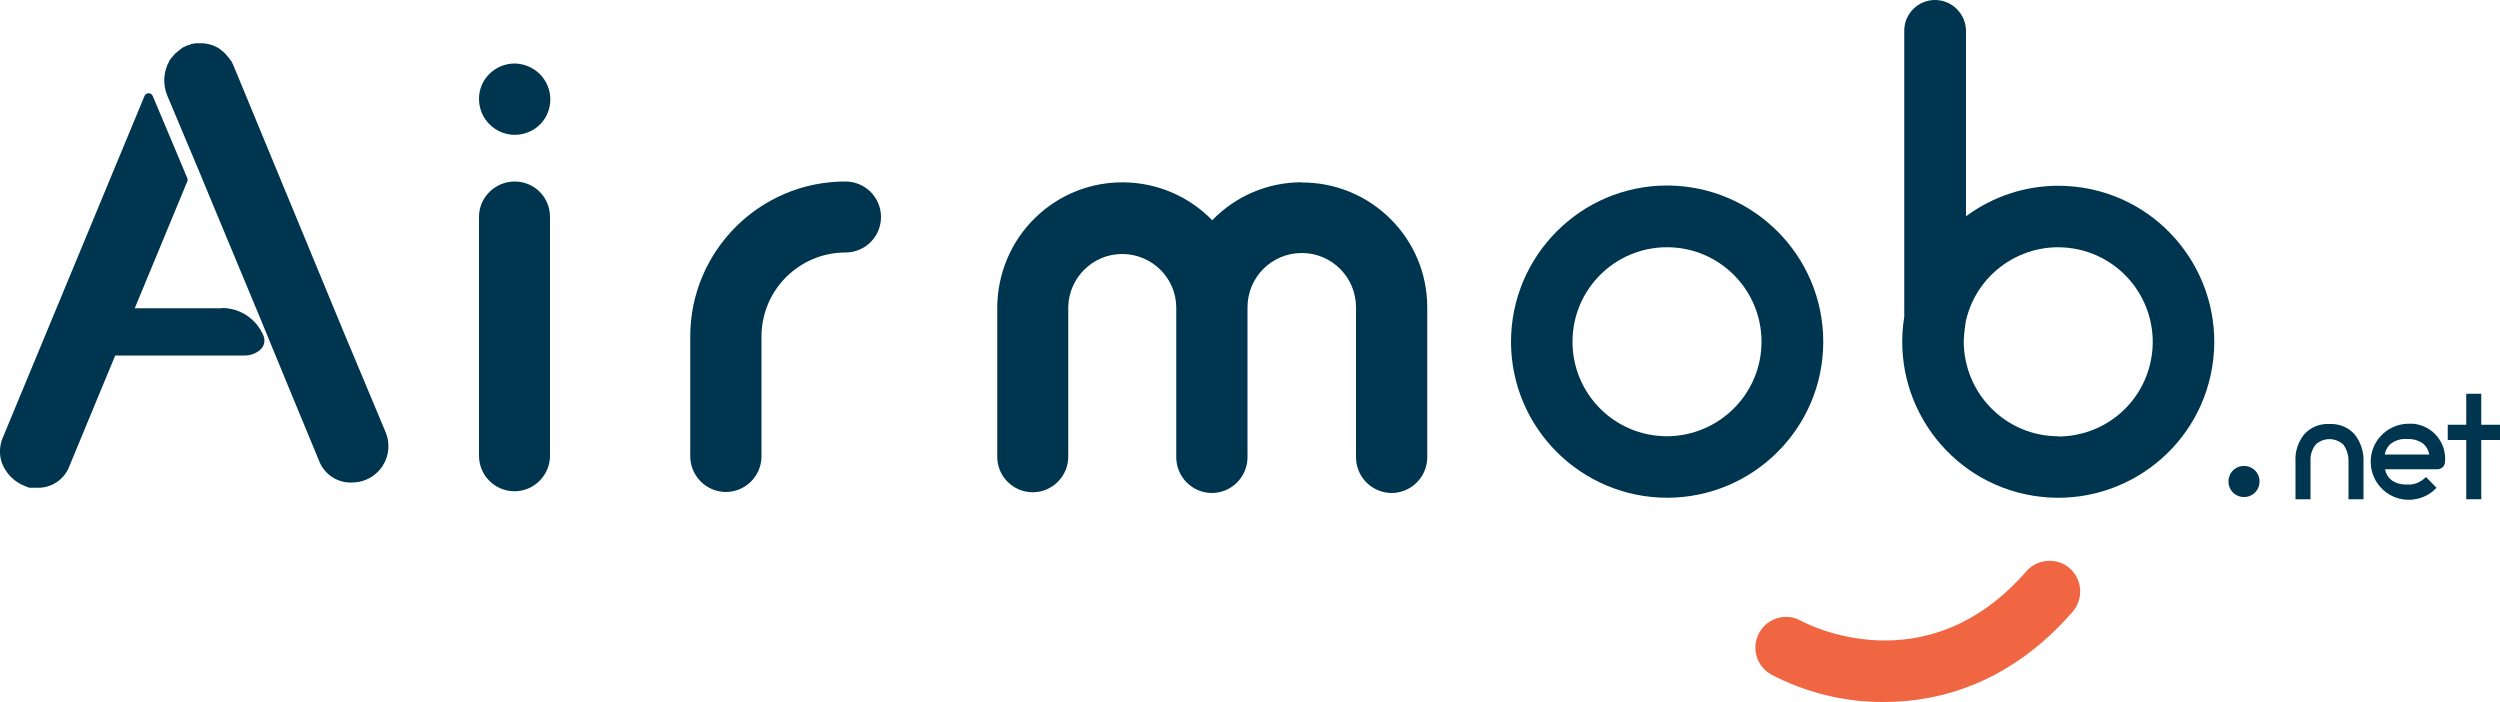
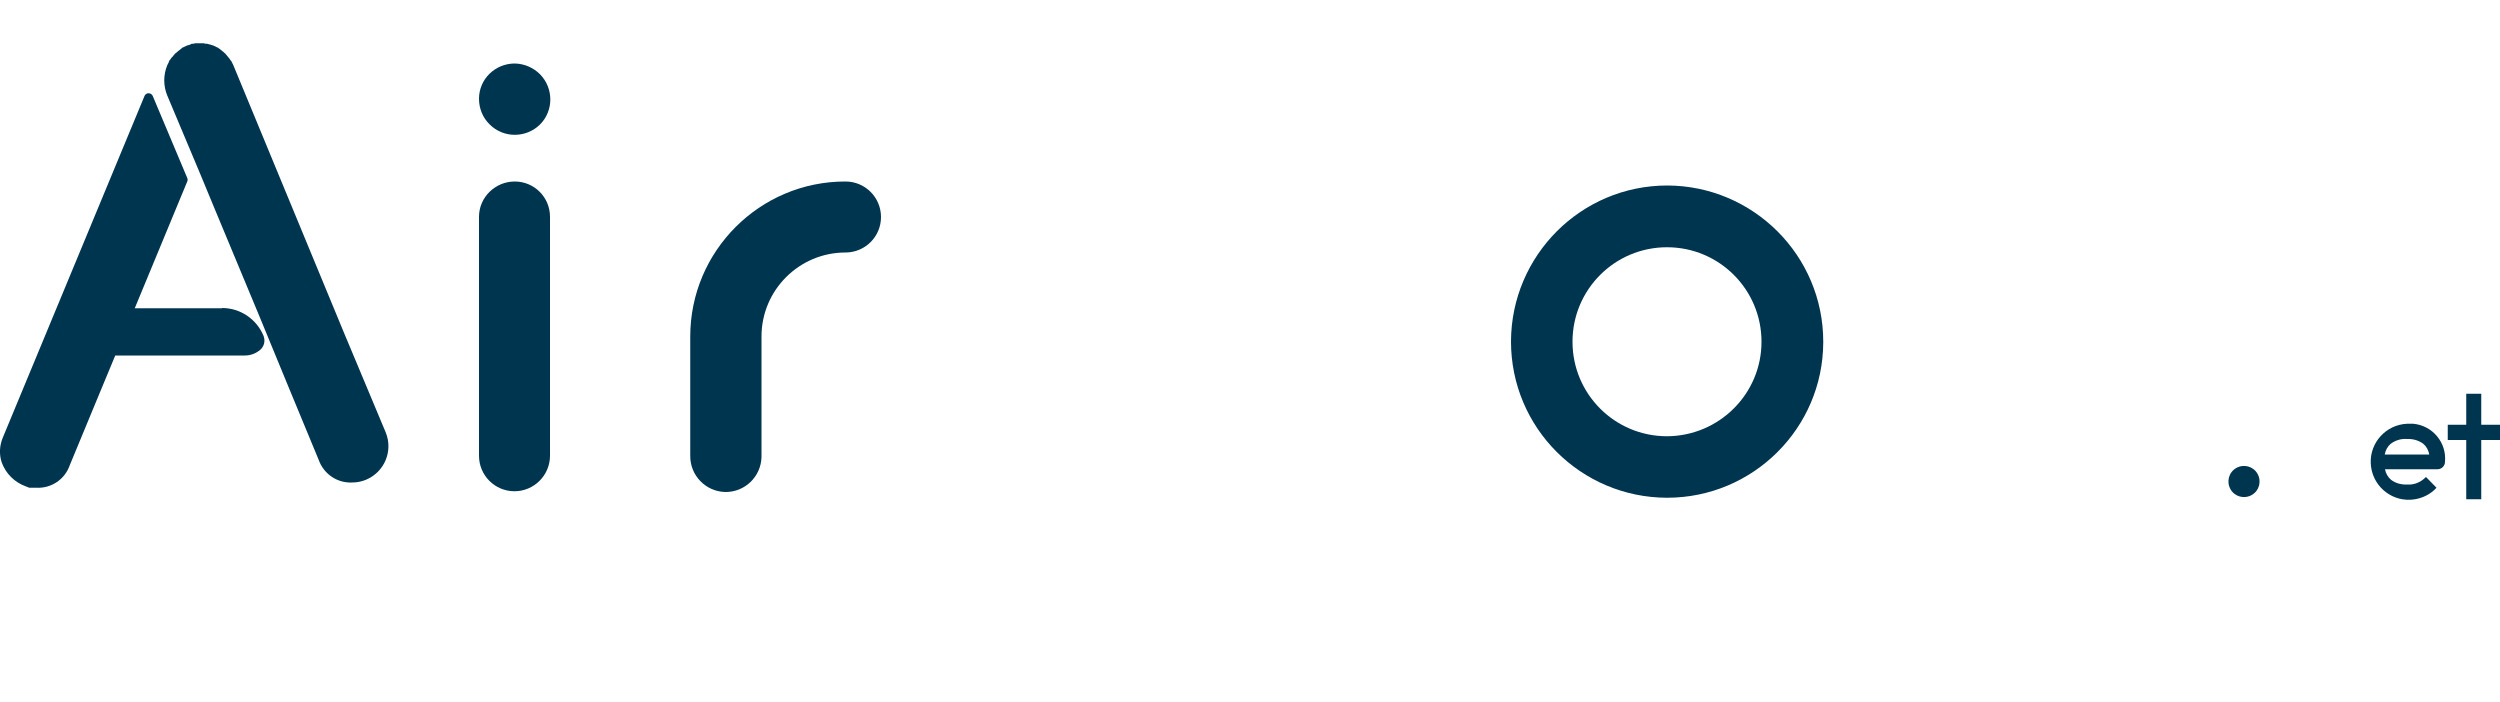
<svg xmlns="http://www.w3.org/2000/svg" id="airmob" viewBox="0 0 1000 280.8">
  <defs>
    <style>      .st0 {        fill: #f16642;      }      .st1 {        fill: #003550;      }    </style>
  </defs>
  <g id="tld">
    <path id="letter_t" class="st1" d="M992.5,169.9v-12.4h-6v12.4h-7.4v6.1h7.4v23.7h6v-23.7h7.5v-6.1h-7.5Z" />
    <path id="letter_e" class="st1" d="M962.8,169.5c-8.4.4-14.9,7.5-14.5,15.9.4,8.4,7.5,14.9,15.9,14.5,3.5-.2,6.9-1.5,9.5-3.9l.9-.9-4.2-4.3-.9.8c-1.9,1.6-4.3,2.4-6.7,2.2-2.3.1-4.6-.5-6.4-1.9-1.3-1.1-2.1-2.6-2.4-4.2h21c1.7,0,3-1.4,3-3,0,0,0,0,0,0,.7-7.7-5-14.5-12.7-15.2-.8,0-1.7,0-2.5,0h0ZM962.8,175.6c2.3-.1,4.6.5,6.5,1.9,1.3,1.1,2.1,2.6,2.4,4.3h-17.8c.3-1.7,1.1-3.2,2.4-4.3,1.9-1.4,4.2-2.1,6.5-1.9Z" />
-     <path id="letter_n" class="st1" d="M931.7,169.6c-3.8-.2-7.5,1.3-10,4.1-2.5,3.1-3.8,7.1-3.5,11.1v14.9h6v-14.9c-.2-2.5.5-4.9,2-6.9,3.1-3,8-3,11.2,0,1.4,2,2.1,4.5,2,6.9v14.9h6v-14.9c.2-4-1.1-8-3.6-11.1-2.5-2.8-6.2-4.3-10-4.1Z" />
    <path id="point" class="st1" d="M894.5,187.2c-3,1.7-4,5.5-2.3,8.5,1.7,3,5.5,4,8.5,2.3,3-1.7,4-5.5,2.3-8.5h0c-1.7-3-5.5-4-8.5-2.3Z" />
  </g>
  <g id="logo1" data-name="logo">
-     <path id="icon" class="st0" d="M810.3,228.8c-40.2,45.7-87.8,20.7-89.9,19.5-5.9-3.3-13.4-1.2-16.7,4.8-3.3,5.9-1.2,13.4,4.8,16.7,13.9,7.3,29.4,11.1,45.1,11,23.7,0,51.3-8.5,75.2-35.8,4.6-5,4.3-12.8-.6-17.4s-12.8-4.3-17.4.6c-.2.2-.3.3-.4.5h0Z" />
    <g id="letters">
-       <path id="letter_b" class="st1" d="M823.3,74.3c-13.3,0-26.2,4.3-36.9,12.2V12.3C786.3,5.5,780.8,0,774,0c-6.8,0-12.3,5.5-12.3,12.3v114.4c-5.5,34,17.6,66.1,51.6,71.6,34,5.5,66.1-17.6,71.6-51.6,5.5-34-17.6-66.1-51.6-71.6-3.3-.5-6.7-.8-10.1-.8h0ZM823.3,174.5c-20.9,0-37.7-17-37.8-37.8,0-.1,0-.3,0-.4.1-2.6.4-5.1.8-7.7h0c4.5-20.4,24.7-33.3,45.1-28.8,20.4,4.5,33.3,24.7,28.8,45.1-3.8,17.4-19.2,29.7-37,29.7h0Z" />
      <path id="letter_o" class="st1" d="M729.3,136.7c0-34.5-28-62.4-62.4-62.5-34.5,0-62.4,28-62.5,62.4,0,34.5,27.9,62.4,62.4,62.5,34.4,0,62.4-27.8,62.5-62.2,0,0,0-.2,0-.2ZM666.8,174.5c-20.9,0-37.8-16.9-37.8-37.8s16.9-37.8,37.8-37.8,37.8,16.9,37.8,37.8c0,20.9-17,37.7-37.8,37.8h0Z" />
-       <path id="letter_m" class="st1" d="M520.7,72.9c-13.5,0-26.5,5.5-35.8,15.2-19.3-19.8-51-20.3-70.8-1-9.7,9.4-15.1,22.3-15.2,35.8v59.8c0,7.9,6.4,14.2,14.2,14.2s14.2-6.4,14.2-14.2v-59.8c.2-11.9,10-21.5,21.9-21.3,11.7.2,21.2,9.6,21.3,21.3v59.8c-.1,7.8,6.1,14.3,14,14.5,7.8.1,14.3-6.1,14.5-14,0-.2,0-.3,0-.5v-59.8c0-12,9.7-21.7,21.7-21.7s21.7,9.7,21.7,21.7h0v59.8c-.1,7.8,6.1,14.3,14,14.5,7.8.1,14.3-6.1,14.5-14,0-.2,0-.3,0-.5v-57.7c0-.4,0-.7,0-1.1,0-.3,0-.7,0-1,0-27.6-22.5-50-50.2-49.9Z" />
      <path id="letter_r" class="st1" d="M338.1,72.6c-34.2,0-62,27.8-62,62v47.7c-.1,7.8,6.1,14.3,14,14.5,7.8.1,14.3-6.1,14.5-14,0-.2,0-.3,0-.5v-47.7c0-18.6,15.1-33.6,33.6-33.6,7.8,0,14.2-6.3,14.2-14.2,0-7.8-6.3-14.2-14.2-14.2h0Z" />
      <g id="letter_i">
        <path id="point_i" class="st1" d="M205.9,25.4c-7.8,0-14.3,6.2-14.3,14.1,0,3.9,1.5,7.6,4.3,10.3,5.5,5.5,14.5,5.5,20.1,0,5.5-5.5,5.5-14.5,0-20.1h0c-2.7-2.7-6.3-4.2-10-4.3Z" />
        <path id="line_i" class="st1" d="M205.9,72.6c-7.8,0-14.3,6.3-14.3,14.1v95.6c0,7.9,6.4,14.2,14.2,14.2s14.2-6.4,14.2-14.2v-95.6c0-7.8-6.3-14.1-14.1-14.1Z" />
      </g>
      <g id="letter_a">
        <path id="form_right" class="st1" d="M138.5,135.3h0c0-.1-45.2-109.3-45.2-109.3-.2-.4-.4-.8-.6-1.2,0-.2-.2-.4-.4-.6-.2-.2-.3-.4-.4-.6,0,0-.2-.3-.5-.6l-.4-.5c0,0-.2-.3-.5-.6-.2-.2-.4-.4-.4-.5-.2-.1-.4-.3-.6-.5-.2-.2-.4-.4-.5-.4,0,0-.3-.2-.6-.5l-.5-.4c-.2-.2-.5-.3-.7-.5-.4-.2-.6-.3-.5-.2-.8-.5-1.8-.9-2.7-1.1.2,0,0,0-.5-.1-.3-.1-.5-.2-.8-.2h-.6c0-.1-.7-.2-.7-.2h-3.4c-.3.2-.6.2-.8.2h-.5c-.3.2-.6.3-.8.4-.3.1-.6.2-.8.2l-.5.2c.1,0,0,0-.4.2-.4.2-.7.3-.8.4-.3,0-.5.2-.7.4l-.5.4c0,0-.3.2-.6.5-.4.2-.6.4-.5.4,0,0-.3.2-.6.5-.2.1-.3.2-.5.4,0,0-.2.3-.5.6-.2.2-.4.4-.4.5l-.5.5c-.2.2-.3.4-.4.6-.2.2-.3.4-.5.6l-.2.6c-.2.4-.4.8-.6,1.2-1.6,3.9-1.6,8.2,0,12.1l13.2,31.4h0c0,0,4.8,11.6,4.8,11.6l18.9,45.4,11.9,28.9,11.8,28.5c2,5.6,7.4,9.3,13.4,9,1.9,0,3.8-.4,5.5-1.1,7.4-3.1,10.9-11.5,7.9-18.9l-15.7-37.5Z" />
        <path id="form_left" class="st1" d="M88.8,123.3h-34.9l21-50.7c.2-.4.2-.9,0-1.4l-13.8-32.8c-.4-.9-1.4-1.3-2.3-1-.4.2-.8.5-1,1l-41.1,99.1h0c0,.1-15.6,37.6-15.6,37.6-1.3,3.1-1.5,6.7-.4,9.9,1.6,4.4,5.1,7.9,9.5,9.5l1.5.6h2.8c6,.3,11.4-3.3,13.4-9l11.8-28.5,6.4-15.4h51.9c2.2,0,4.3-.8,6-2.2,1.7-1.4,2.2-3.7,1.4-5.7-2.8-6.7-9.3-11.1-16.6-11.1Z" />
      </g>
    </g>
  </g>
</svg>